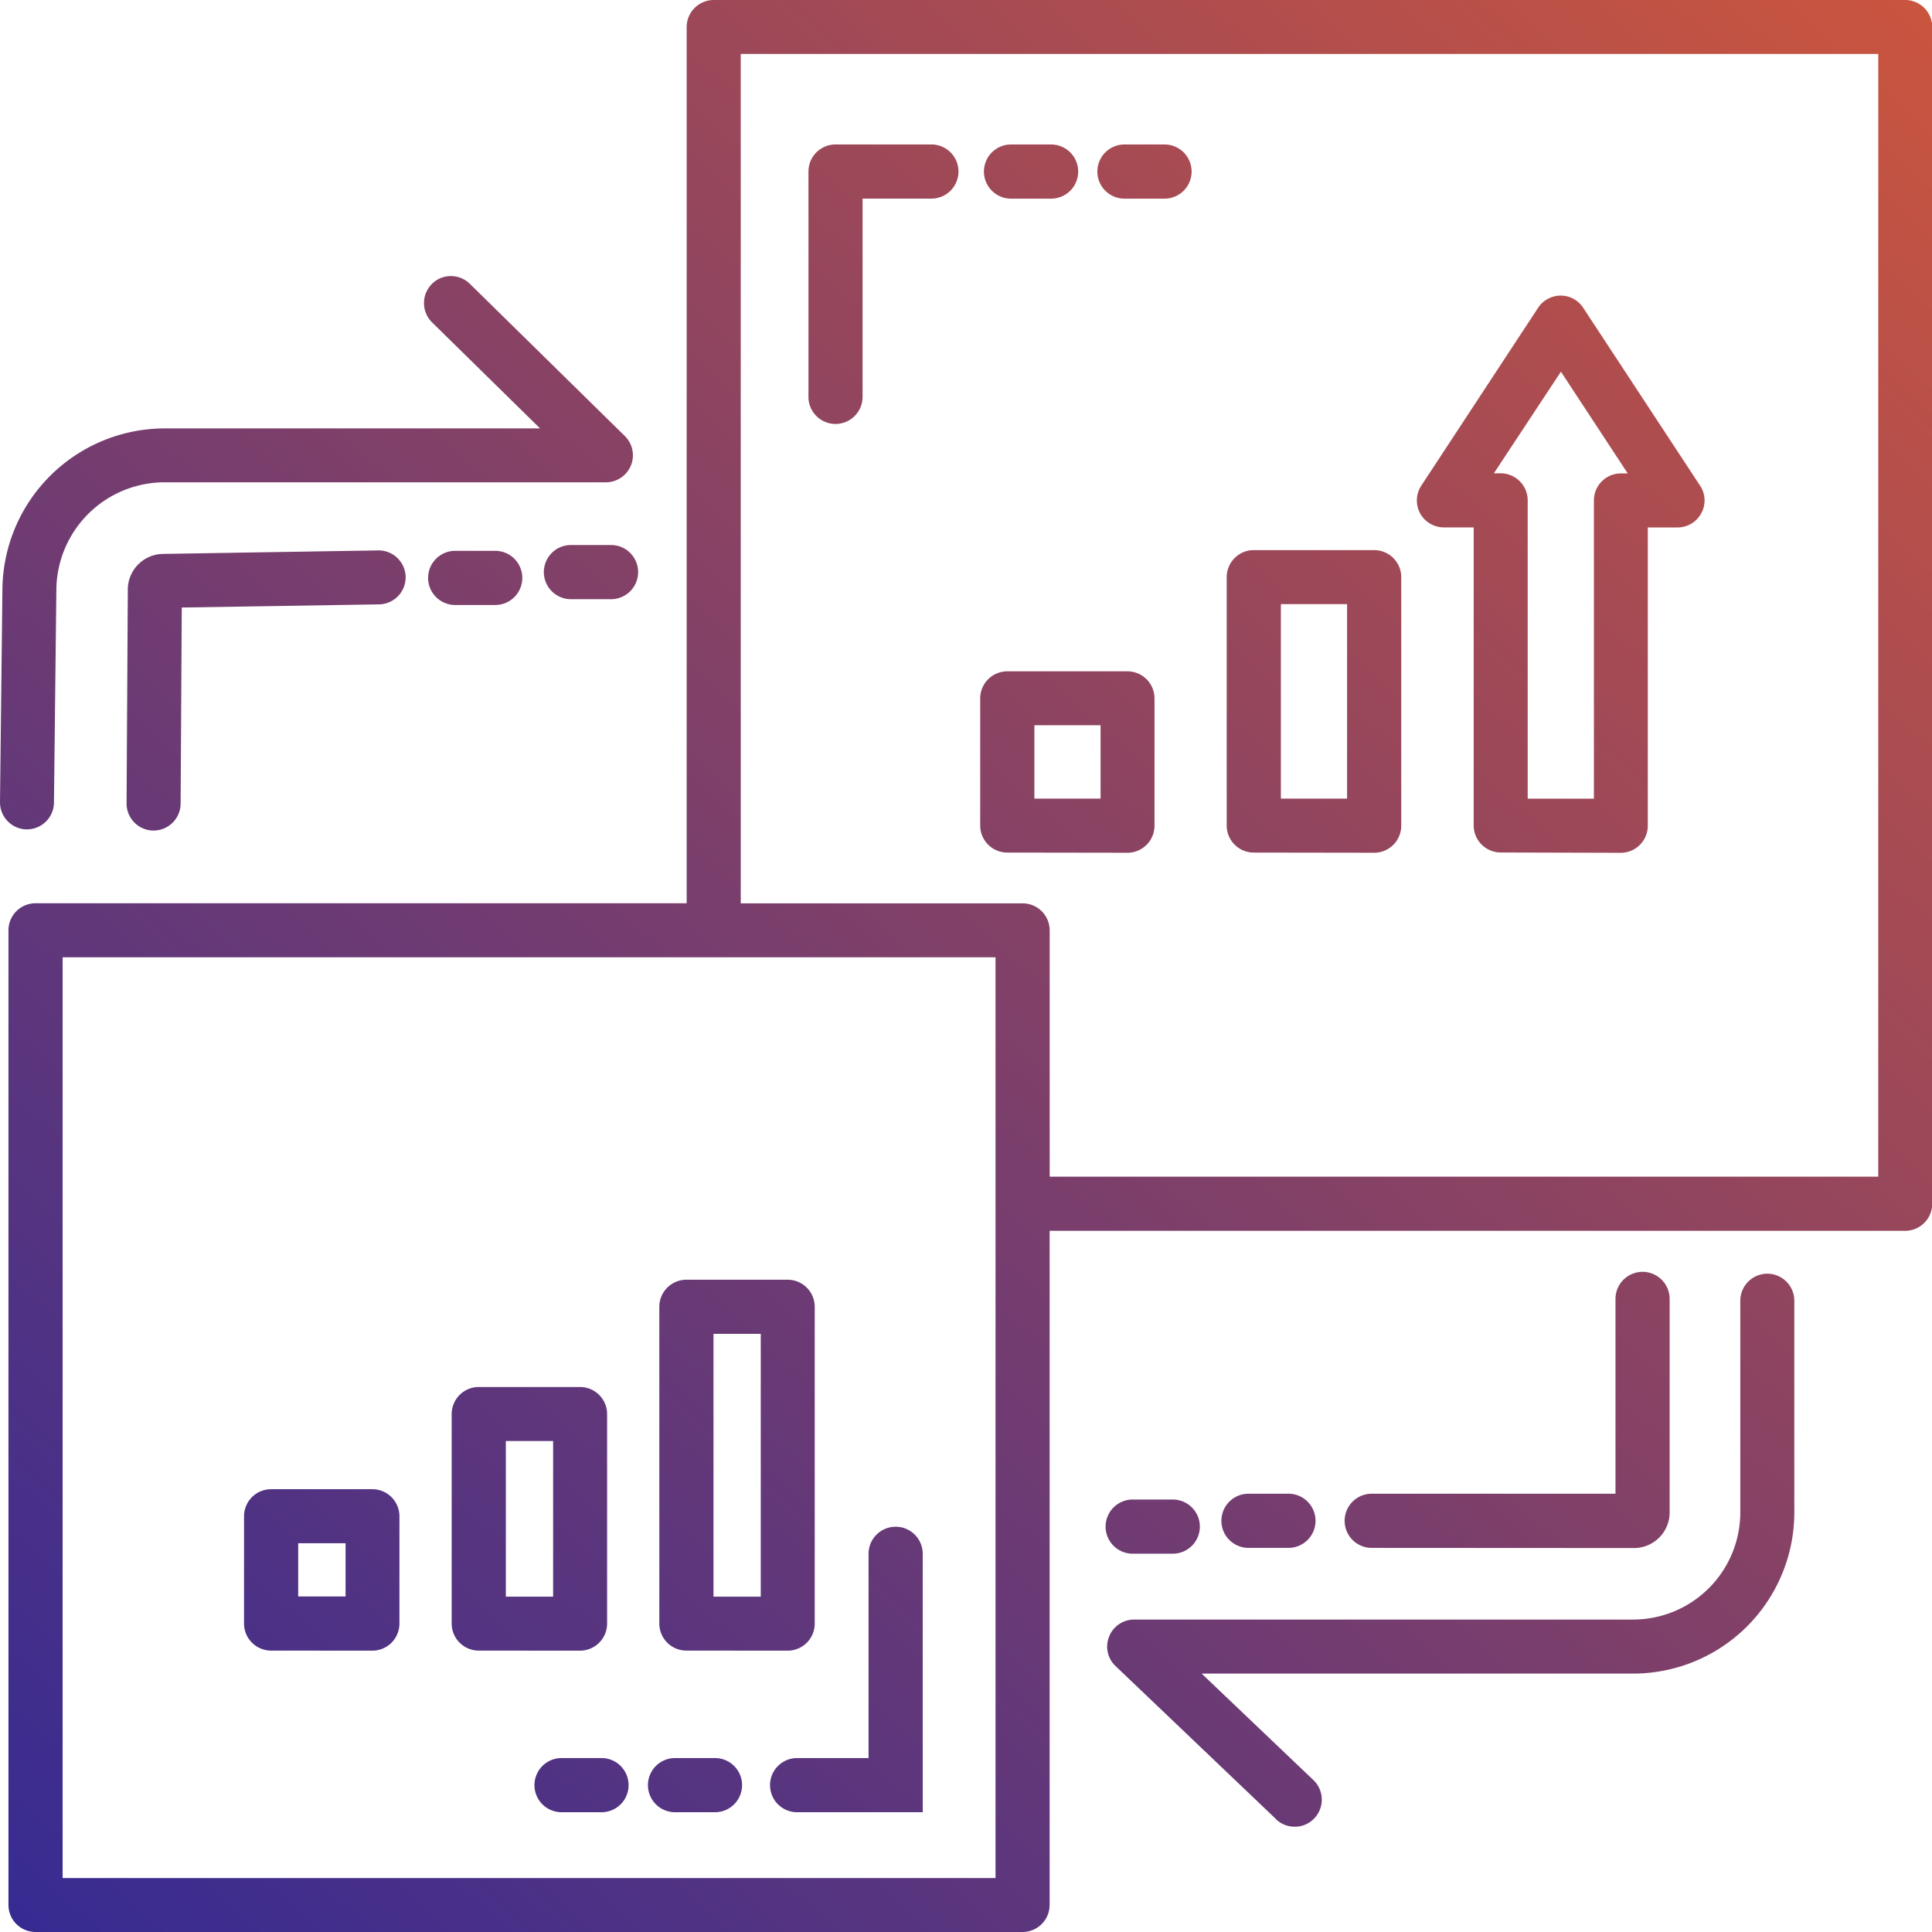
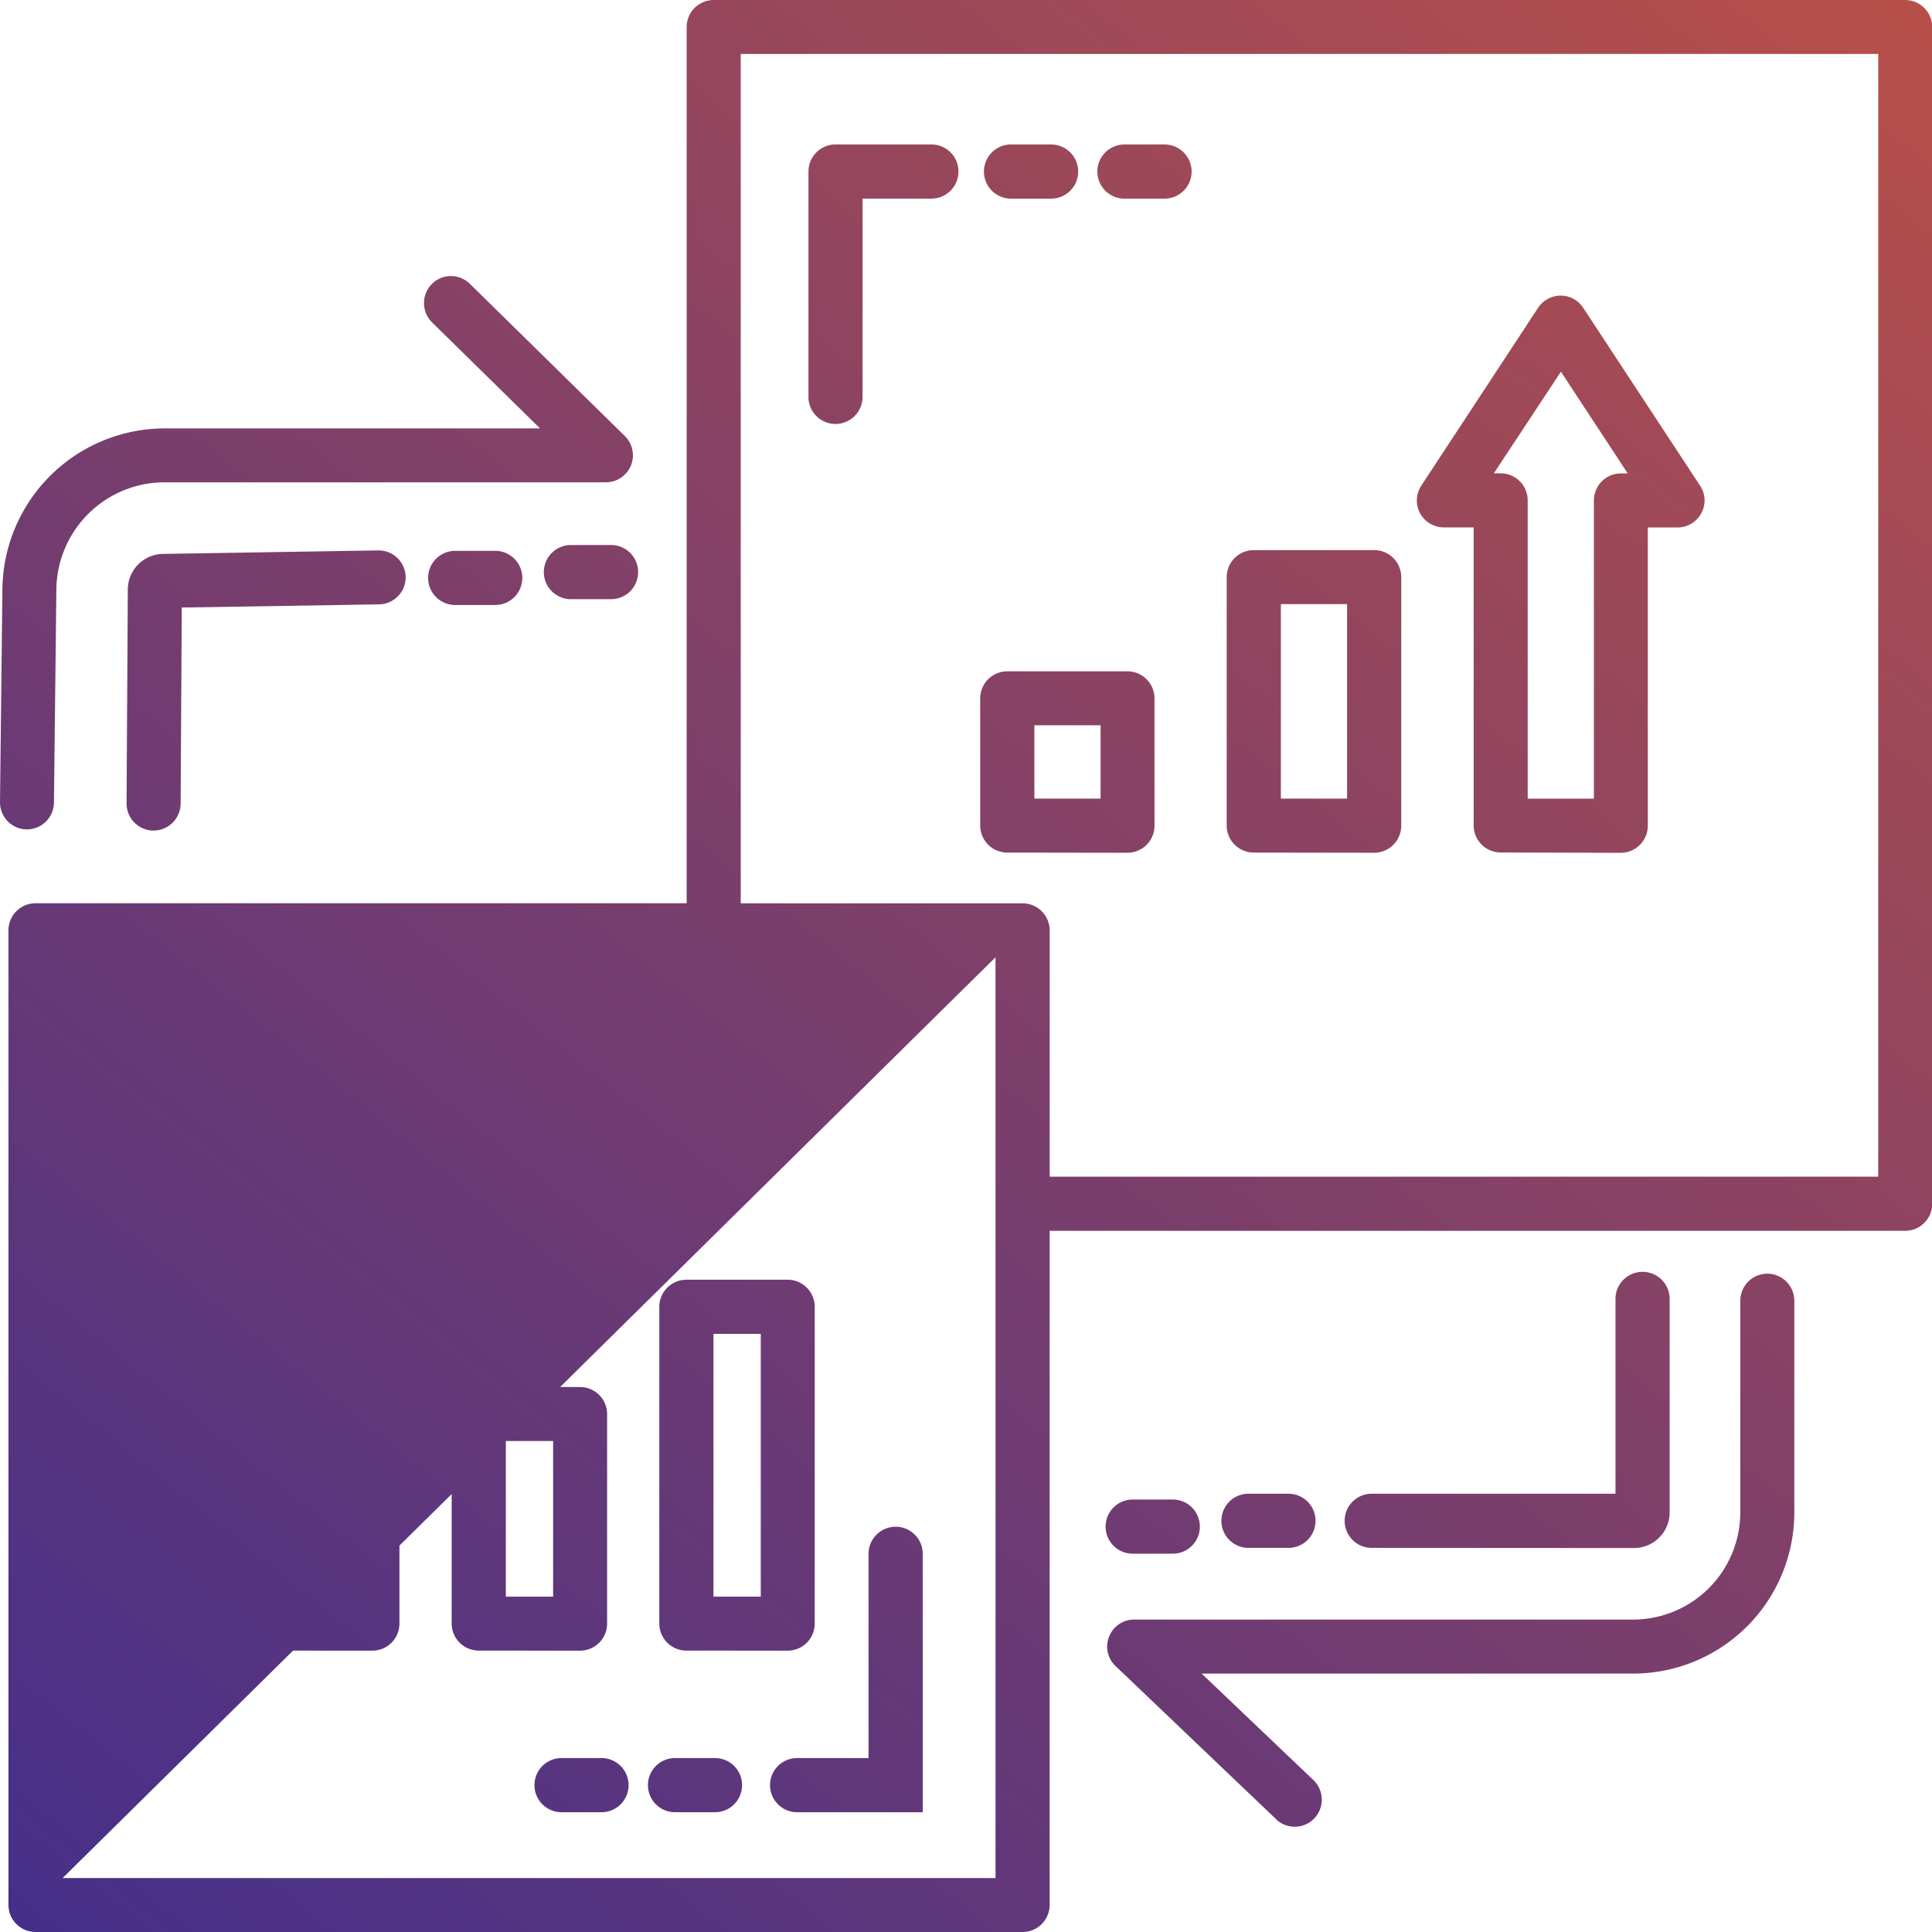
<svg xmlns="http://www.w3.org/2000/svg" width="64.2" height="64.2" viewBox="0 0 64.2 64.2">
  <defs>
    <linearGradient id="linear-gradient" x1="1" y1="0.054" x2="0" y2="0.952" gradientUnits="objectBoundingBox">
      <stop offset="0" stop-color="#e65d2f" />
      <stop offset="1" stop-color="#2c2898" />
    </linearGradient>
  </defs>
-   <path id="Scalability" d="M-10248.818,64.2a.9.9,0,0,1-.9-.9V30.915a.9.9,0,0,1,.9-.9h21.637V.9a.9.9,0,0,1,.9-.9h39.589a.9.9,0,0,1,.9.9v39.1a.9.9,0,0,1-.9.9h-28.428V63.3a.9.9,0,0,1-.9.9Zm.9-1.793h31V31.81h-31Zm22.534-32.389h9.366a.9.9,0,0,1,.9.9V39.1h27.533V1.793h-37.8Zm17.791,30.434-5.335-5.088a.887.887,0,0,1-.214-.983.891.891,0,0,1,.831-.563h16.582a3.565,3.565,0,0,0,3.56-3.56V43.224a.9.9,0,0,1,.9-.9.9.9,0,0,1,.895.9v7.033a5.359,5.359,0,0,1-5.353,5.356h-14.342l3.718,3.542a.9.9,0,0,1,.028,1.266.883.883,0,0,1-.648.28A.9.9,0,0,1-10207.6,60.452Zm-15.918-.232a.9.9,0,0,1-.9-.9.9.9,0,0,1,.9-.9h2.374V51.633a.9.9,0,0,1,.9-.9.9.9,0,0,1,.9.9V60.22Zm-4.062,0a.9.9,0,0,1-.895-.9.9.9,0,0,1,.895-.9h1.333a.9.9,0,0,1,.9.9.9.9,0,0,1-.9.9Zm-3.766,0a.9.9,0,0,1-.9-.9.9.9,0,0,1,.9-.9h1.333a.9.9,0,0,1,.895.9.9.9,0,0,1-.895.9Zm4.149-5.371a.9.9,0,0,1-.9-.9V43.425a.9.9,0,0,1,.9-.9h3.364a.9.9,0,0,1,.9.9V53.951a.9.9,0,0,1-.9.9Zm.9-1.793h1.571V44.323h-1.571Zm-7.8,1.793a.9.9,0,0,1-.9-.9V46.99a.9.9,0,0,1,.9-.9h3.365a.9.9,0,0,1,.9.9v6.961a.9.9,0,0,1-.9.9Zm.9-1.793h1.571V47.885h-1.571Zm-7.8,1.793a.9.9,0,0,1-.9-.9V50.386a.9.9,0,0,1,.9-.9h3.364a.9.9,0,0,1,.9.9v3.565a.9.9,0,0,1-.9.9Zm.9-1.8h1.574V51.281h-1.574Zm27.73-1.42a.9.9,0,0,1-.9-.9.9.9,0,0,1,.9-.9h1.332a.9.9,0,0,1,.9.9.9.9,0,0,1-.9.9Zm7.943-.193a.9.9,0,0,1-.9-.9.9.9,0,0,1,.9-.9h8.1V43.163a.9.9,0,0,1,.9-.9.9.9,0,0,1,.9.9v7.095a1.184,1.184,0,0,1-1.184,1.183Zm-4.1,0a.9.9,0,0,1-.895-.9.9.9,0,0,1,.895-.9h1.333a.9.9,0,0,1,.9.9.9.9,0,0,1-.9.9Zm.181-23.105a.9.9,0,0,1-.9-.9V19.18a.9.9,0,0,1,.9-.9h4a.9.9,0,0,1,.9.9v8.257a.9.9,0,0,1-.9.9Zm.9-1.793h2.2V20.075h-2.2Zm-9.091,1.793a.9.9,0,0,1-.9-.9V23.208a.9.9,0,0,1,.9-.9h3.992a.9.9,0,0,1,.9.9v4.229a.9.9,0,0,1-.9.9Zm.9-1.793h2.2V24.1h-2.2Zm15.493,1.79a.9.9,0,0,1-.895-.9V17.526h-.991a.905.905,0,0,1-.789-.468.9.9,0,0,1,.038-.918l3.882-5.911a.9.9,0,0,1,.751-.406.889.889,0,0,1,.749.406l3.884,5.911a.882.882,0,0,1,.039.916.894.894,0,0,1-.787.471h-.99v9.912a.9.9,0,0,1-.9.9Zm-.224-12.6h.224a.9.9,0,0,1,.9.9V26.54h2.2V16.631a.9.9,0,0,1,.9-.9h.224l-2.22-3.38ZM-10244.9,27.6a.9.9,0,0,1-.893-.9l.041-7.118a1.187,1.187,0,0,1,1.184-1.176l7.136-.116h.023a.9.9,0,0,1,.89.882.9.9,0,0,1-.882.911l-6.558.105-.038,6.521a.9.9,0,0,1-.9.89Zm-4.214-.039a.9.9,0,0,1-.885-.908l.08-7.074a5.4,5.4,0,0,1,5.354-5.343h12.512l-3.589-3.524a.9.9,0,0,1-.013-1.268.884.884,0,0,1,.641-.27.9.9,0,0,1,.628.257l5.152,5.06a.9.9,0,0,1,.2.978.9.9,0,0,1-.831.558h-14.7a3.6,3.6,0,0,0-3.561,3.571l-.08,7.077a.9.9,0,0,1-.885.885.079.079,0,0,1-.021,0Zm14.241-7.457a.9.9,0,0,1-.9-.9.9.9,0,0,1,.9-.9h1.33a.9.9,0,0,1,.9.9.9.9,0,0,1-.9.9Zm3.846-.193a.9.9,0,0,1-.9-.9.9.9,0,0,1,.9-.9h1.333a.9.9,0,0,1,.9.9.9.9,0,0,1-.9.9Zm7.893-6.722V5.7a.9.9,0,0,1,.9-.9h3.185a.9.9,0,0,1,.9.9.9.9,0,0,1-.9.9h-2.287v6.588a.9.9,0,0,1-.9.9A.9.9,0,0,1-10223.135,13.186Zm10.5-6.588a.9.9,0,0,1-.9-.9.9.9,0,0,1,.9-.9h1.332a.9.9,0,0,1,.9.9.9.9,0,0,1-.9.9Zm-3.769,0a.9.9,0,0,1-.9-.9.9.9,0,0,1,.9-.9h1.332a.9.9,0,0,1,.9.9.9.9,0,0,1-.9.9Z" transform="translate(10249.999)" fill="url(#linear-gradient)" />
+   <path id="Scalability" d="M-10248.818,64.2a.9.9,0,0,1-.9-.9V30.915a.9.9,0,0,1,.9-.9h21.637V.9a.9.9,0,0,1,.9-.9h39.589a.9.9,0,0,1,.9.9v39.1a.9.9,0,0,1-.9.9h-28.428V63.3a.9.9,0,0,1-.9.9Zm.9-1.793h31V31.81Zm22.534-32.389h9.366a.9.9,0,0,1,.9.9V39.1h27.533V1.793h-37.8Zm17.791,30.434-5.335-5.088a.887.887,0,0,1-.214-.983.891.891,0,0,1,.831-.563h16.582a3.565,3.565,0,0,0,3.56-3.56V43.224a.9.9,0,0,1,.9-.9.9.9,0,0,1,.895.9v7.033a5.359,5.359,0,0,1-5.353,5.356h-14.342l3.718,3.542a.9.9,0,0,1,.028,1.266.883.883,0,0,1-.648.28A.9.9,0,0,1-10207.6,60.452Zm-15.918-.232a.9.9,0,0,1-.9-.9.9.9,0,0,1,.9-.9h2.374V51.633a.9.9,0,0,1,.9-.9.9.9,0,0,1,.9.9V60.22Zm-4.062,0a.9.9,0,0,1-.895-.9.9.9,0,0,1,.895-.9h1.333a.9.9,0,0,1,.9.9.9.9,0,0,1-.9.9Zm-3.766,0a.9.9,0,0,1-.9-.9.9.9,0,0,1,.9-.9h1.333a.9.9,0,0,1,.895.9.9.9,0,0,1-.895.9Zm4.149-5.371a.9.9,0,0,1-.9-.9V43.425a.9.9,0,0,1,.9-.9h3.364a.9.9,0,0,1,.9.9V53.951a.9.9,0,0,1-.9.9Zm.9-1.793h1.571V44.323h-1.571Zm-7.8,1.793a.9.9,0,0,1-.9-.9V46.99a.9.9,0,0,1,.9-.9h3.365a.9.9,0,0,1,.9.9v6.961a.9.9,0,0,1-.9.9Zm.9-1.793h1.571V47.885h-1.571Zm-7.8,1.793a.9.9,0,0,1-.9-.9V50.386a.9.9,0,0,1,.9-.9h3.364a.9.9,0,0,1,.9.9v3.565a.9.9,0,0,1-.9.9Zm.9-1.8h1.574V51.281h-1.574Zm27.73-1.42a.9.9,0,0,1-.9-.9.9.9,0,0,1,.9-.9h1.332a.9.9,0,0,1,.9.9.9.9,0,0,1-.9.9Zm7.943-.193a.9.9,0,0,1-.9-.9.9.9,0,0,1,.9-.9h8.1V43.163a.9.9,0,0,1,.9-.9.9.9,0,0,1,.9.9v7.095a1.184,1.184,0,0,1-1.184,1.183Zm-4.1,0a.9.9,0,0,1-.895-.9.9.9,0,0,1,.895-.9h1.333a.9.9,0,0,1,.9.9.9.9,0,0,1-.9.9Zm.181-23.105a.9.9,0,0,1-.9-.9V19.18a.9.9,0,0,1,.9-.9h4a.9.9,0,0,1,.9.9v8.257a.9.9,0,0,1-.9.9Zm.9-1.793h2.2V20.075h-2.2Zm-9.091,1.793a.9.9,0,0,1-.9-.9V23.208a.9.9,0,0,1,.9-.9h3.992a.9.9,0,0,1,.9.9v4.229a.9.9,0,0,1-.9.9Zm.9-1.793h2.2V24.1h-2.2Zm15.493,1.79a.9.9,0,0,1-.895-.9V17.526h-.991a.905.905,0,0,1-.789-.468.9.9,0,0,1,.038-.918l3.882-5.911a.9.9,0,0,1,.751-.406.889.889,0,0,1,.749.406l3.884,5.911a.882.882,0,0,1,.039.916.894.894,0,0,1-.787.471h-.99v9.912a.9.9,0,0,1-.9.9Zm-.224-12.6h.224a.9.9,0,0,1,.9.9V26.54h2.2V16.631a.9.9,0,0,1,.9-.9h.224l-2.22-3.38ZM-10244.9,27.6a.9.9,0,0,1-.893-.9l.041-7.118a1.187,1.187,0,0,1,1.184-1.176l7.136-.116h.023a.9.9,0,0,1,.89.882.9.9,0,0,1-.882.911l-6.558.105-.038,6.521a.9.9,0,0,1-.9.89Zm-4.214-.039a.9.9,0,0,1-.885-.908l.08-7.074a5.4,5.4,0,0,1,5.354-5.343h12.512l-3.589-3.524a.9.9,0,0,1-.013-1.268.884.884,0,0,1,.641-.27.9.9,0,0,1,.628.257l5.152,5.06a.9.9,0,0,1,.2.978.9.9,0,0,1-.831.558h-14.7a3.6,3.6,0,0,0-3.561,3.571l-.08,7.077a.9.9,0,0,1-.885.885.079.079,0,0,1-.021,0Zm14.241-7.457a.9.9,0,0,1-.9-.9.9.9,0,0,1,.9-.9h1.33a.9.9,0,0,1,.9.9.9.9,0,0,1-.9.9Zm3.846-.193a.9.9,0,0,1-.9-.9.9.9,0,0,1,.9-.9h1.333a.9.9,0,0,1,.9.9.9.9,0,0,1-.9.9Zm7.893-6.722V5.7a.9.9,0,0,1,.9-.9h3.185a.9.9,0,0,1,.9.9.9.9,0,0,1-.9.9h-2.287v6.588a.9.9,0,0,1-.9.9A.9.9,0,0,1-10223.135,13.186Zm10.5-6.588a.9.9,0,0,1-.9-.9.9.9,0,0,1,.9-.9h1.332a.9.9,0,0,1,.9.9.9.9,0,0,1-.9.9Zm-3.769,0a.9.9,0,0,1-.9-.9.9.9,0,0,1,.9-.9h1.332a.9.9,0,0,1,.9.9.9.9,0,0,1-.9.9Z" transform="translate(10249.999)" fill="url(#linear-gradient)" />
</svg>